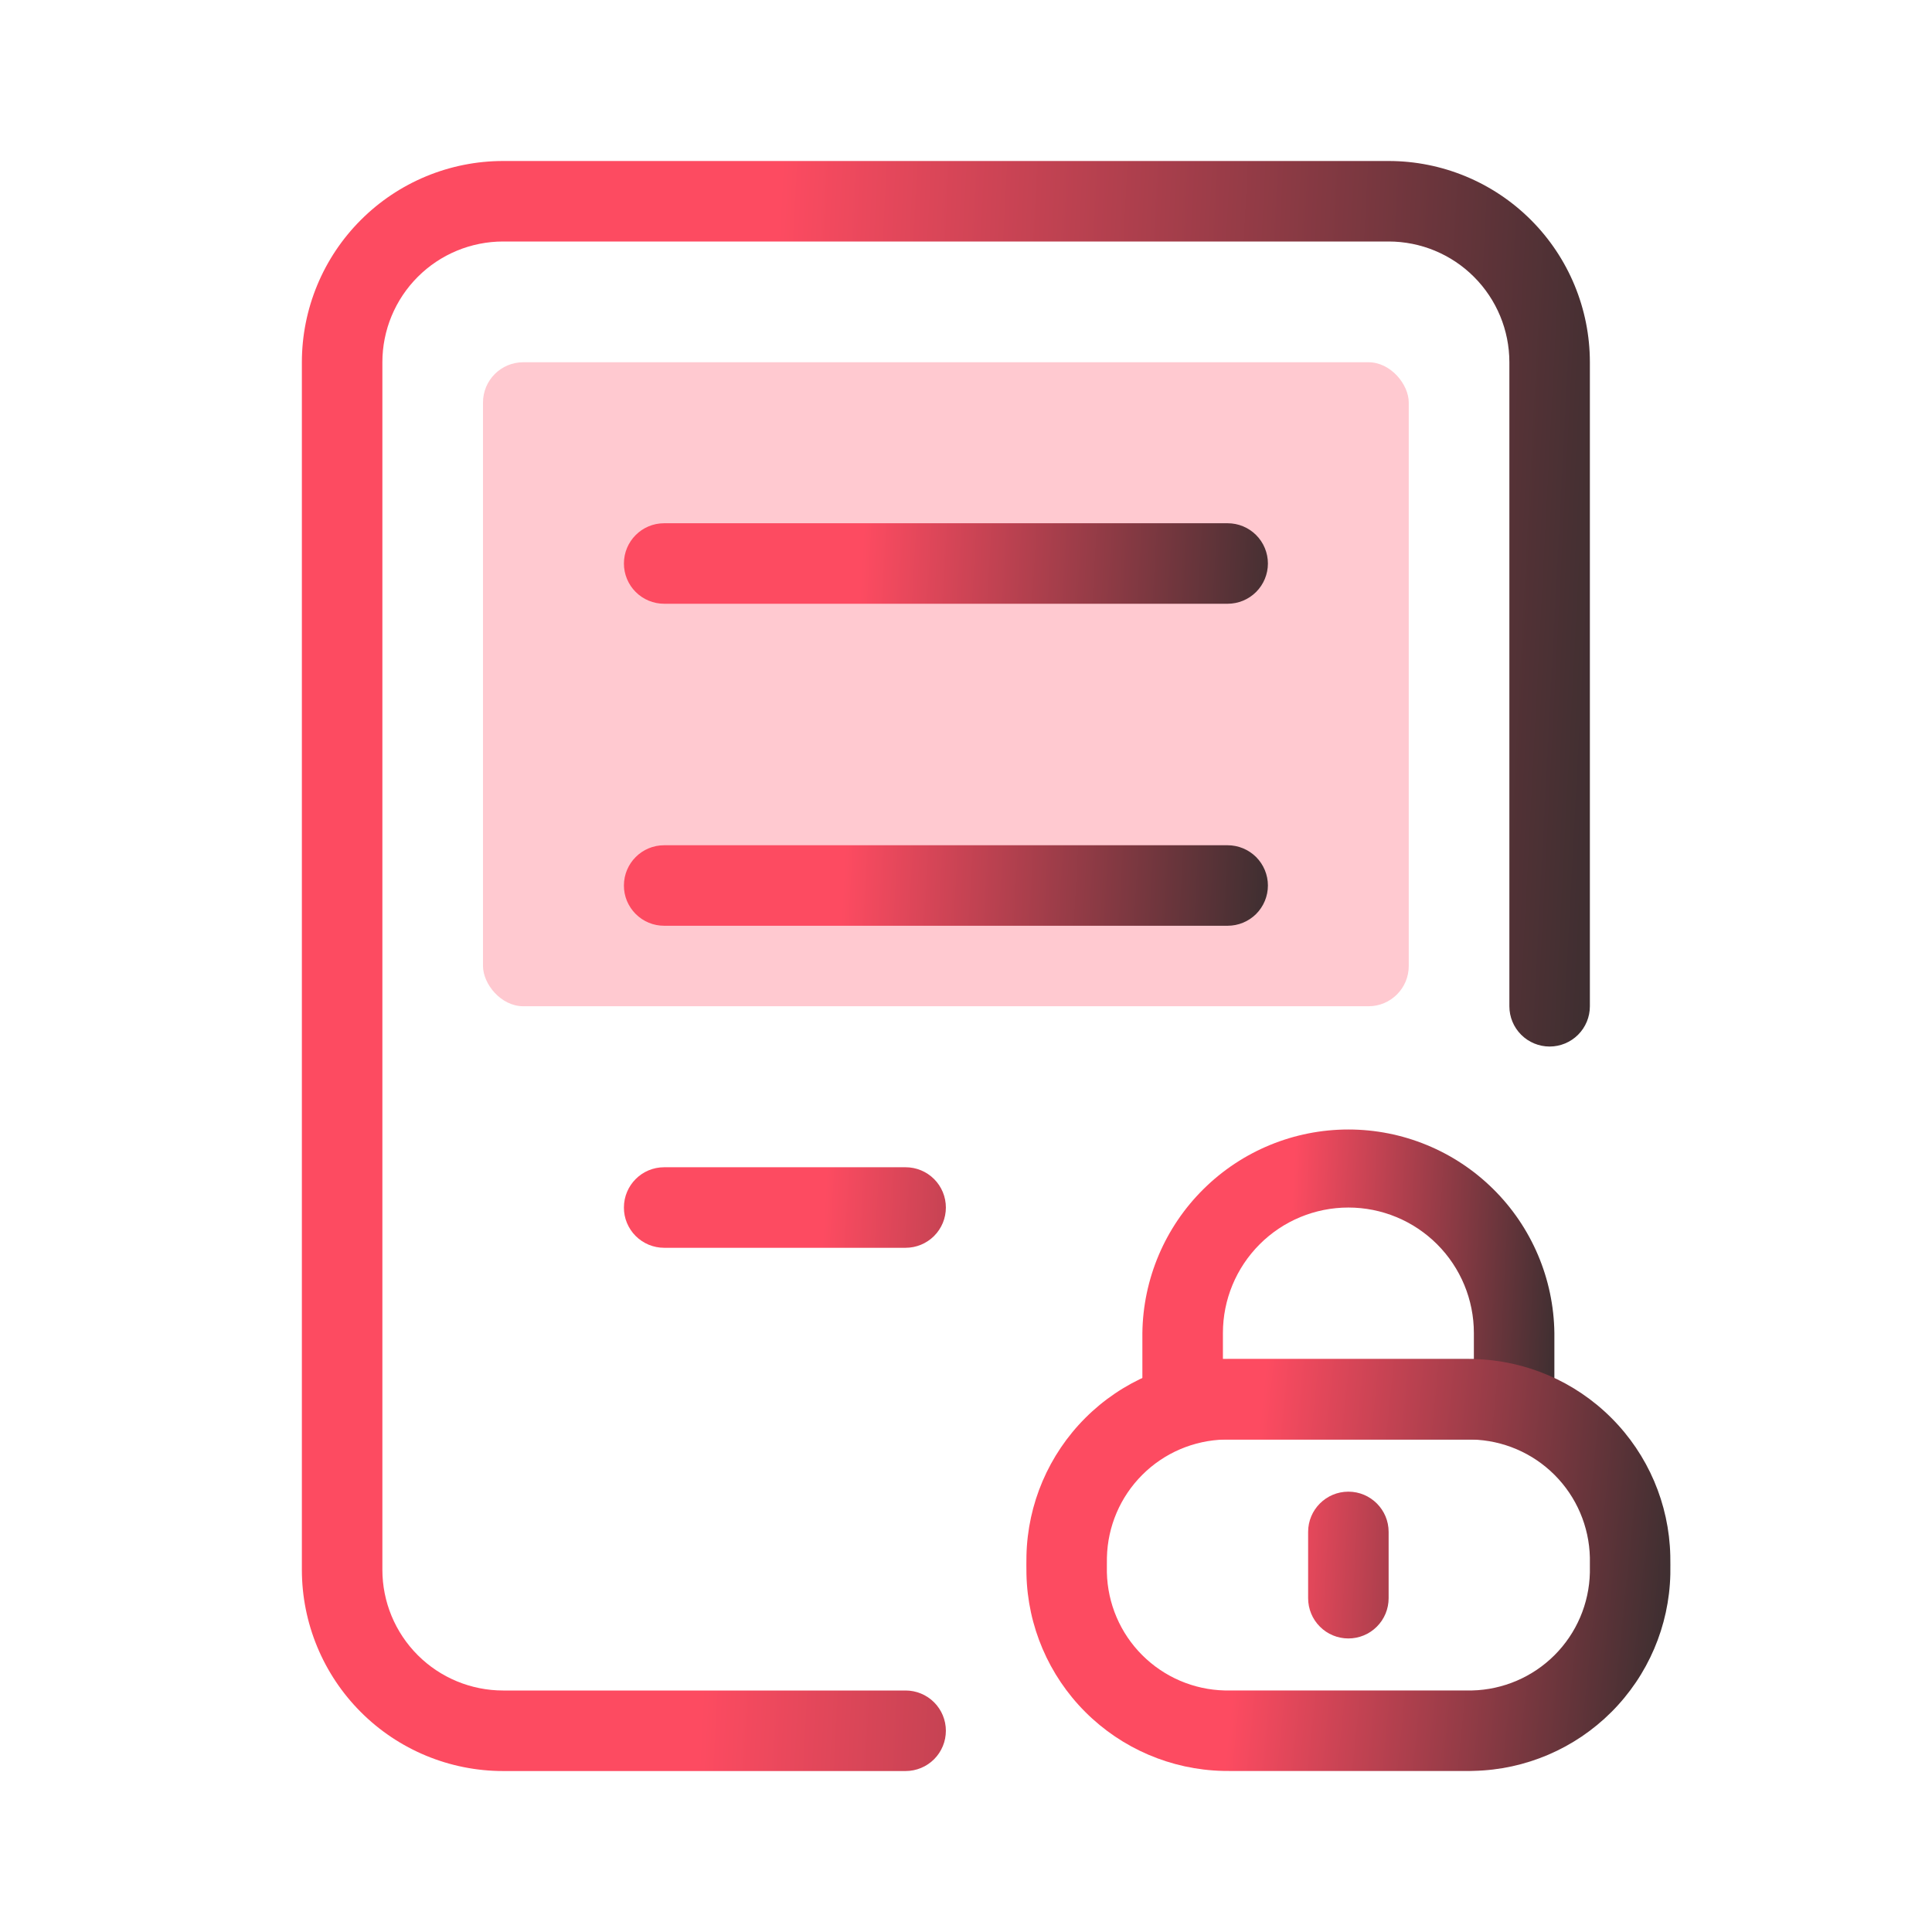
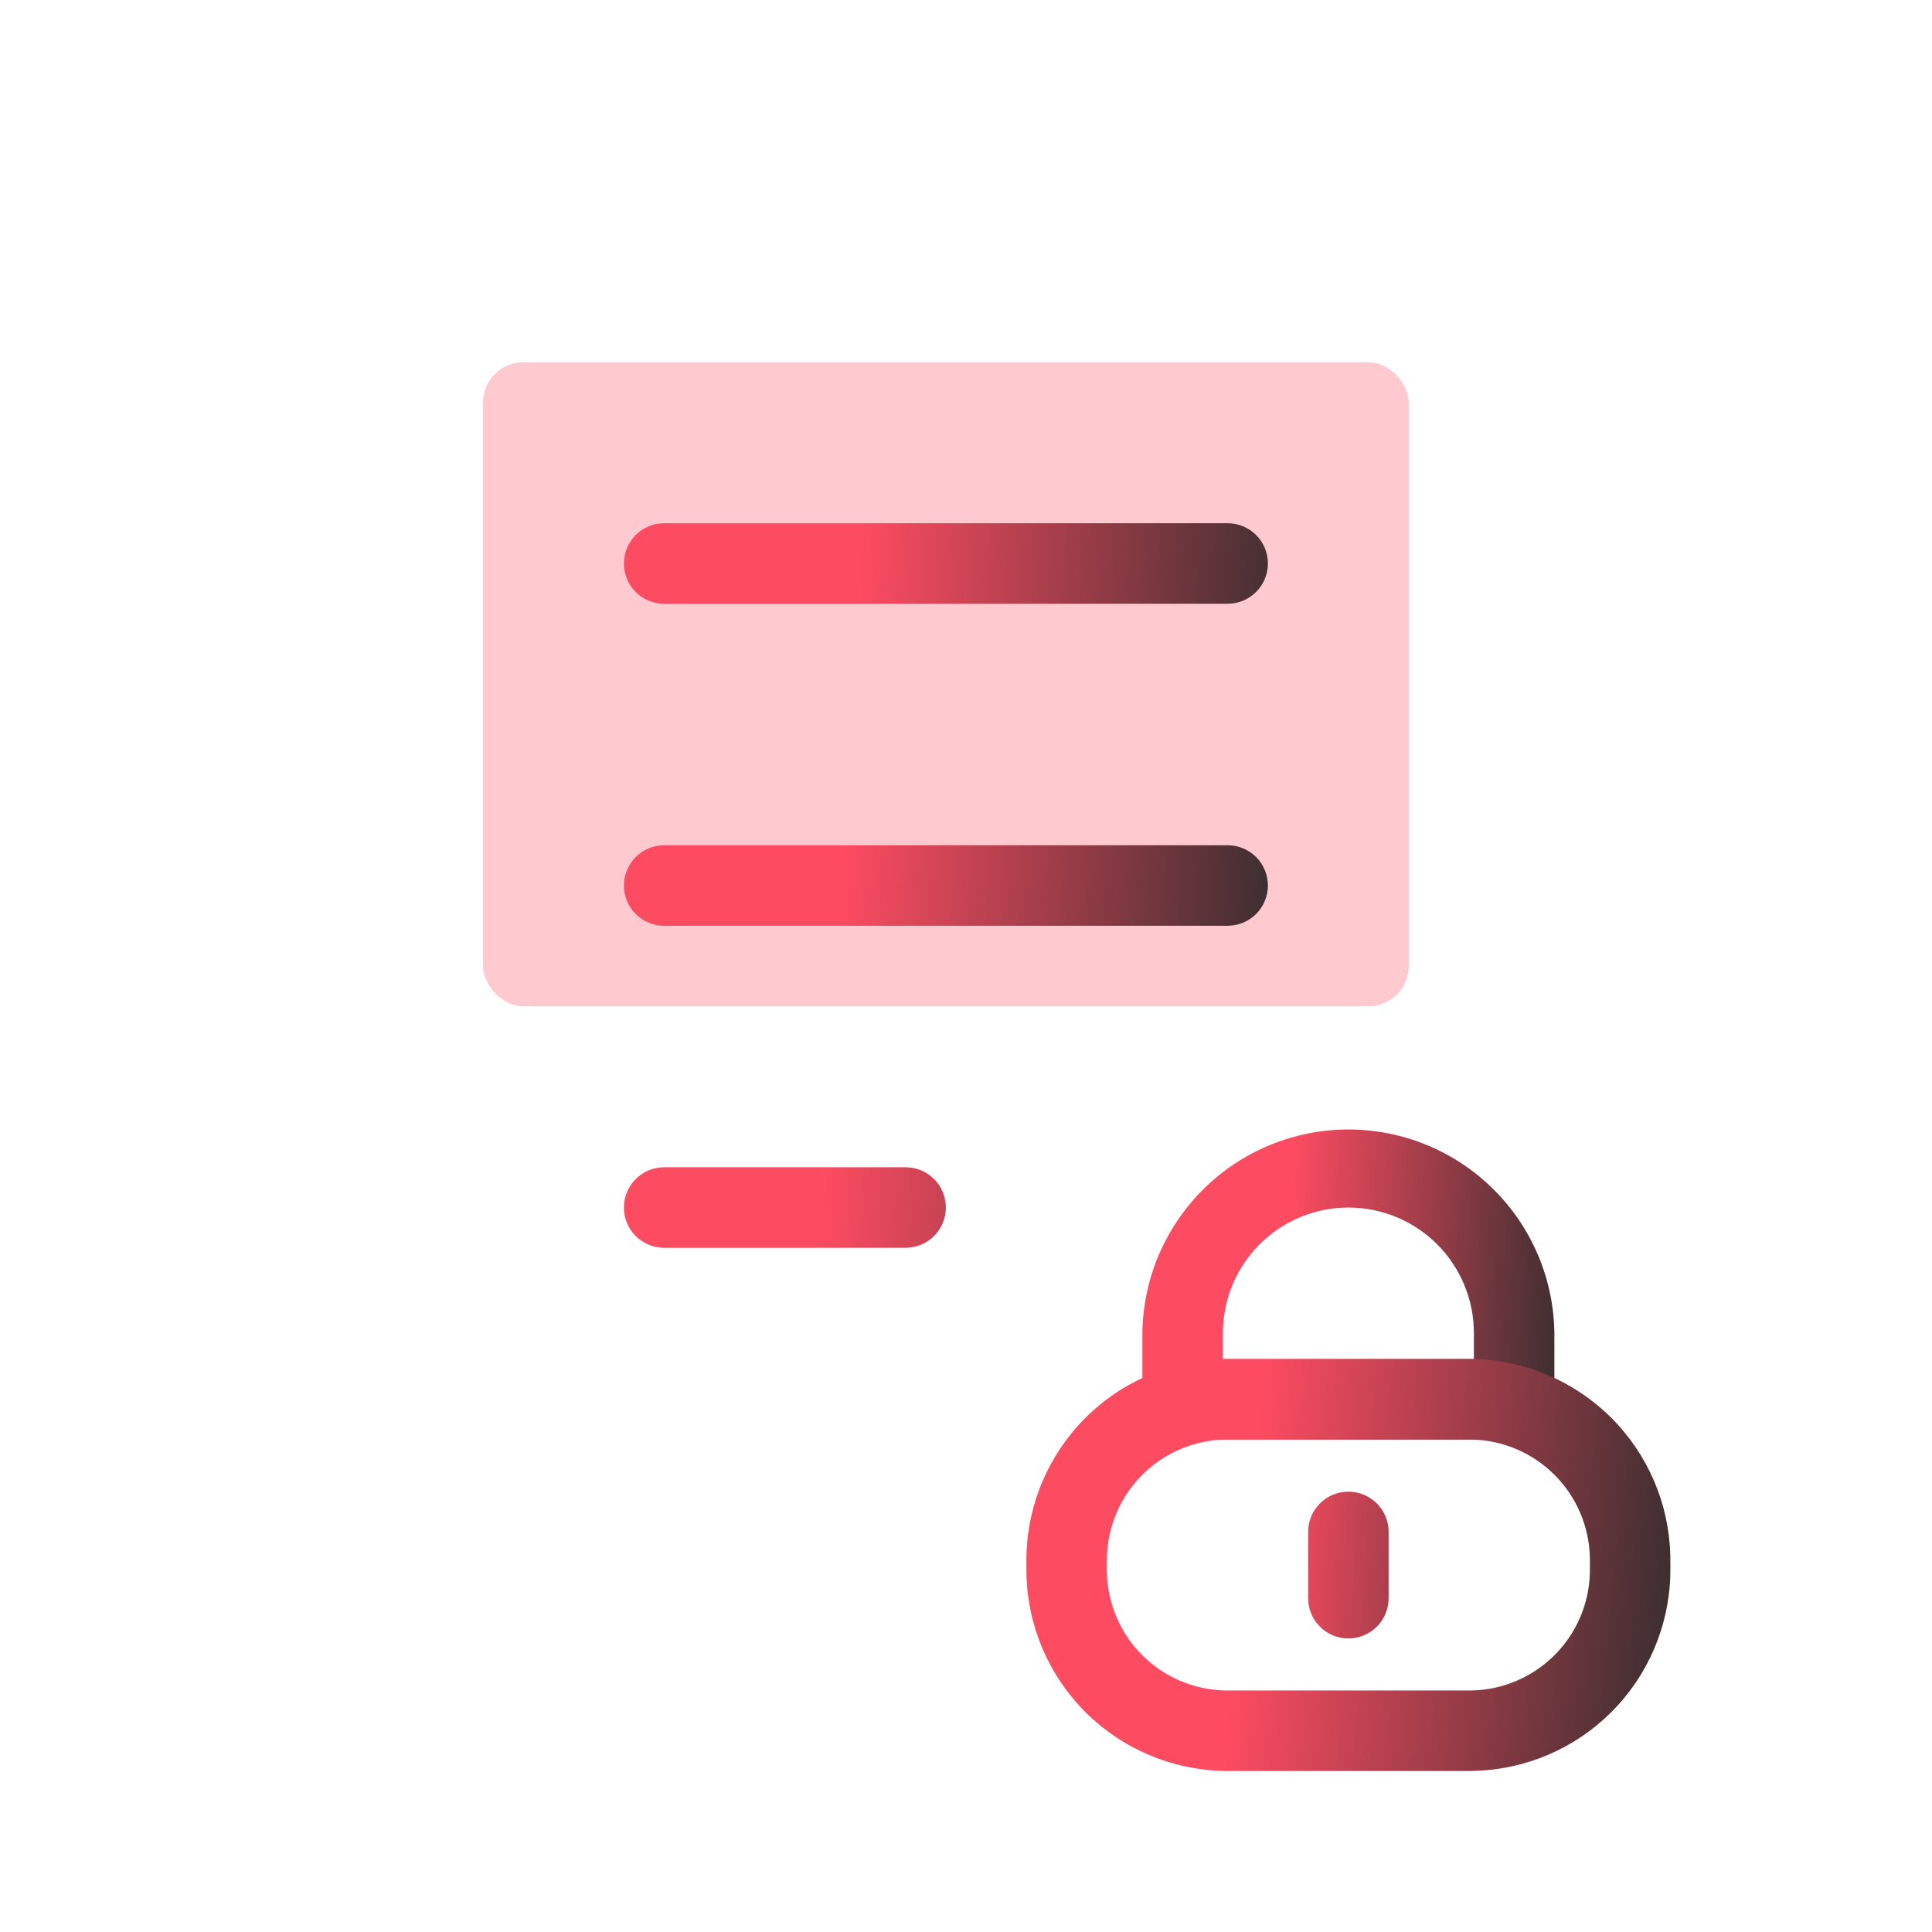
<svg xmlns="http://www.w3.org/2000/svg" width="48" height="48" viewBox="0 0 48 48" fill="none">
  <rect x="12" y="9" width="23" height="16" rx="1" fill="#FE4C62" fill-opacity="0.3" />
  <path fill-rule="evenodd" clip-rule="evenodd" d="M33.5 30.001C32.673 30.001 31.88 30.329 31.296 30.914C30.711 31.499 30.383 32.292 30.383 33.118V33.766H36.618V33.118C36.618 32.292 36.29 31.499 35.705 30.914C35.12 30.329 34.327 30.001 33.5 30.001ZM28.382 33.118C28.399 31.772 28.945 30.486 29.903 29.54C30.861 28.593 32.153 28.062 33.5 28.062C34.847 28.062 36.139 28.593 37.097 29.54C38.055 30.486 38.601 31.772 38.618 33.118V34.766C38.618 35.318 38.17 35.765 37.618 35.765H29.383C29.252 35.765 29.121 35.74 29 35.689C28.879 35.639 28.768 35.566 28.675 35.473C28.582 35.38 28.509 35.27 28.459 35.148C28.408 35.027 28.382 34.897 28.382 34.766V33.118ZM33.5 37.06C34.052 37.06 34.5 37.508 34.5 38.059V39.707C34.5 39.972 34.395 40.227 34.207 40.414C34.02 40.602 33.765 40.707 33.5 40.707C33.235 40.707 32.98 40.602 32.793 40.414C32.605 40.227 32.5 39.972 32.5 39.707V38.059C32.5 37.508 32.948 37.06 33.5 37.06Z" fill="url(#paint0_linear_1455_25239)" />
  <path fill-rule="evenodd" clip-rule="evenodd" d="M30.604 33.764H36.396L36.616 33.765C37.901 33.795 39.126 34.319 40.035 35.229C40.945 36.138 41.468 37.363 41.498 38.648C41.5 38.707 41.5 38.772 41.5 38.868V38.895L41.499 39.115C41.469 40.401 40.945 41.625 40.035 42.535C39.126 43.444 37.901 43.968 36.616 43.997C36.557 44 36.492 44 36.396 44H30.604C30.508 44 30.442 44 30.385 43.998C29.099 43.968 27.874 43.444 26.965 42.535C26.055 41.626 25.531 40.401 25.502 39.115C25.5 39.057 25.5 38.991 25.5 38.894V38.867C25.5 38.771 25.5 38.705 25.502 38.648C25.531 37.362 26.055 36.138 26.965 35.228C27.874 34.319 29.099 33.795 30.384 33.765C30.442 33.764 30.508 33.764 30.604 33.764ZM30.618 35.764L30.43 35.765C29.659 35.783 28.924 36.097 28.379 36.643C27.833 37.188 27.519 37.923 27.501 38.695L27.5 38.882V39.068C27.518 39.84 27.832 40.576 28.378 41.121C28.924 41.667 29.659 41.982 30.431 41.999H36.571C37.342 41.981 38.077 41.667 38.623 41.121C39.168 40.576 39.483 39.841 39.5 39.069V38.695C39.482 37.923 39.168 37.189 38.622 36.643C38.076 36.097 37.341 35.783 36.57 35.765C36.508 35.765 36.445 35.765 36.383 35.765H30.619L30.618 35.764Z" fill="url(#paint1_linear_1455_25239)" />
  <path fill-rule="evenodd" clip-rule="evenodd" d="M15.501 14.001C15.501 13.448 15.948 13 16.5 13H30.5C30.766 13 31.02 13.105 31.208 13.293C31.395 13.48 31.501 13.735 31.501 14C31.501 14.265 31.395 14.52 31.208 14.707C31.02 14.895 30.766 15 30.5 15H16.5C16.235 15 15.981 14.895 15.793 14.707C15.606 14.52 15.501 14.266 15.501 14.001ZM15.501 22C15.501 21.448 15.948 21 16.5 21H30.5C30.766 21 31.02 21.106 31.208 21.293C31.395 21.481 31.501 21.735 31.501 22C31.501 22.266 31.395 22.52 31.208 22.708C31.02 22.895 30.766 23 30.5 23H16.5C16.369 23 16.239 22.975 16.117 22.924C15.996 22.874 15.886 22.8 15.793 22.707C15.7 22.614 15.627 22.504 15.576 22.383C15.526 22.261 15.5 22.131 15.501 22ZM15.501 30C15.501 29.448 15.948 29 16.5 29H22.5C22.765 29 23.02 29.106 23.207 29.293C23.395 29.481 23.5 29.735 23.5 30.001C23.5 30.266 23.395 30.52 23.207 30.708C23.02 30.895 22.765 31.001 22.5 31.001H16.5C16.369 31.001 16.239 30.975 16.117 30.925C15.996 30.874 15.886 30.801 15.793 30.708C15.7 30.615 15.627 30.505 15.576 30.383C15.526 30.262 15.5 30.132 15.501 30Z" fill="url(#paint2_linear_1455_25239)" />
-   <path fill-rule="evenodd" clip-rule="evenodd" d="M9.5 9C9.5 8.205 9.816 7.442 10.379 6.879C10.941 6.316 11.705 6 12.5 6H34.5C35.296 6 36.059 6.316 36.621 6.879C37.184 7.442 37.5 8.205 37.5 9V25.001C37.5 25.266 37.605 25.52 37.793 25.708C37.98 25.895 38.235 26.001 38.5 26.001C38.765 26.001 39.02 25.895 39.207 25.708C39.395 25.52 39.5 25.266 39.5 25.001V9C39.5 7.674 38.973 6.402 38.036 5.465C37.098 4.527 35.826 4 34.5 4H12.5C11.174 4 9.902 4.527 8.965 5.465C8.027 6.402 7.5 7.674 7.5 9V39C7.5 40.326 8.027 41.598 8.965 42.536C9.902 43.474 11.174 44.001 12.5 44.001H22.5C22.765 44.001 23.02 43.895 23.207 43.708C23.395 43.52 23.5 43.266 23.5 43C23.5 42.735 23.395 42.481 23.207 42.293C23.02 42.106 22.765 42 22.5 42H12.5C11.705 42 10.941 41.684 10.379 41.122C9.816 40.559 9.5 39.796 9.5 39V9Z" fill="url(#paint3_linear_1455_25239)" />
  <defs>
    <linearGradient id="paint0_linear_1455_25239" x1="31.932" y1="33.082" x2="39.316" y2="33.471" gradientUnits="userSpaceOnUse">
      <stop stop-color="#FD4B61" />
      <stop offset="1" stop-color="#2C2C2C" />
    </linearGradient>
    <linearGradient id="paint1_linear_1455_25239" x1="31.049" y1="37.827" x2="42.505" y2="38.992" gradientUnits="userSpaceOnUse">
      <stop stop-color="#FD4B61" />
      <stop offset="1" stop-color="#2C2C2C" />
    </linearGradient>
    <linearGradient id="paint2_linear_1455_25239" x1="21.05" y1="20.145" x2="32.586" y2="20.812" gradientUnits="userSpaceOnUse">
      <stop stop-color="#FD4B61" />
      <stop offset="1" stop-color="#2C2C2C" />
    </linearGradient>
    <linearGradient id="paint3_linear_1455_25239" x1="18.599" y1="19.877" x2="41.686" y2="21.08" gradientUnits="userSpaceOnUse">
      <stop stop-color="#FD4B61" />
      <stop offset="1" stop-color="#2C2C2C" />
    </linearGradient>
  </defs>
</svg>